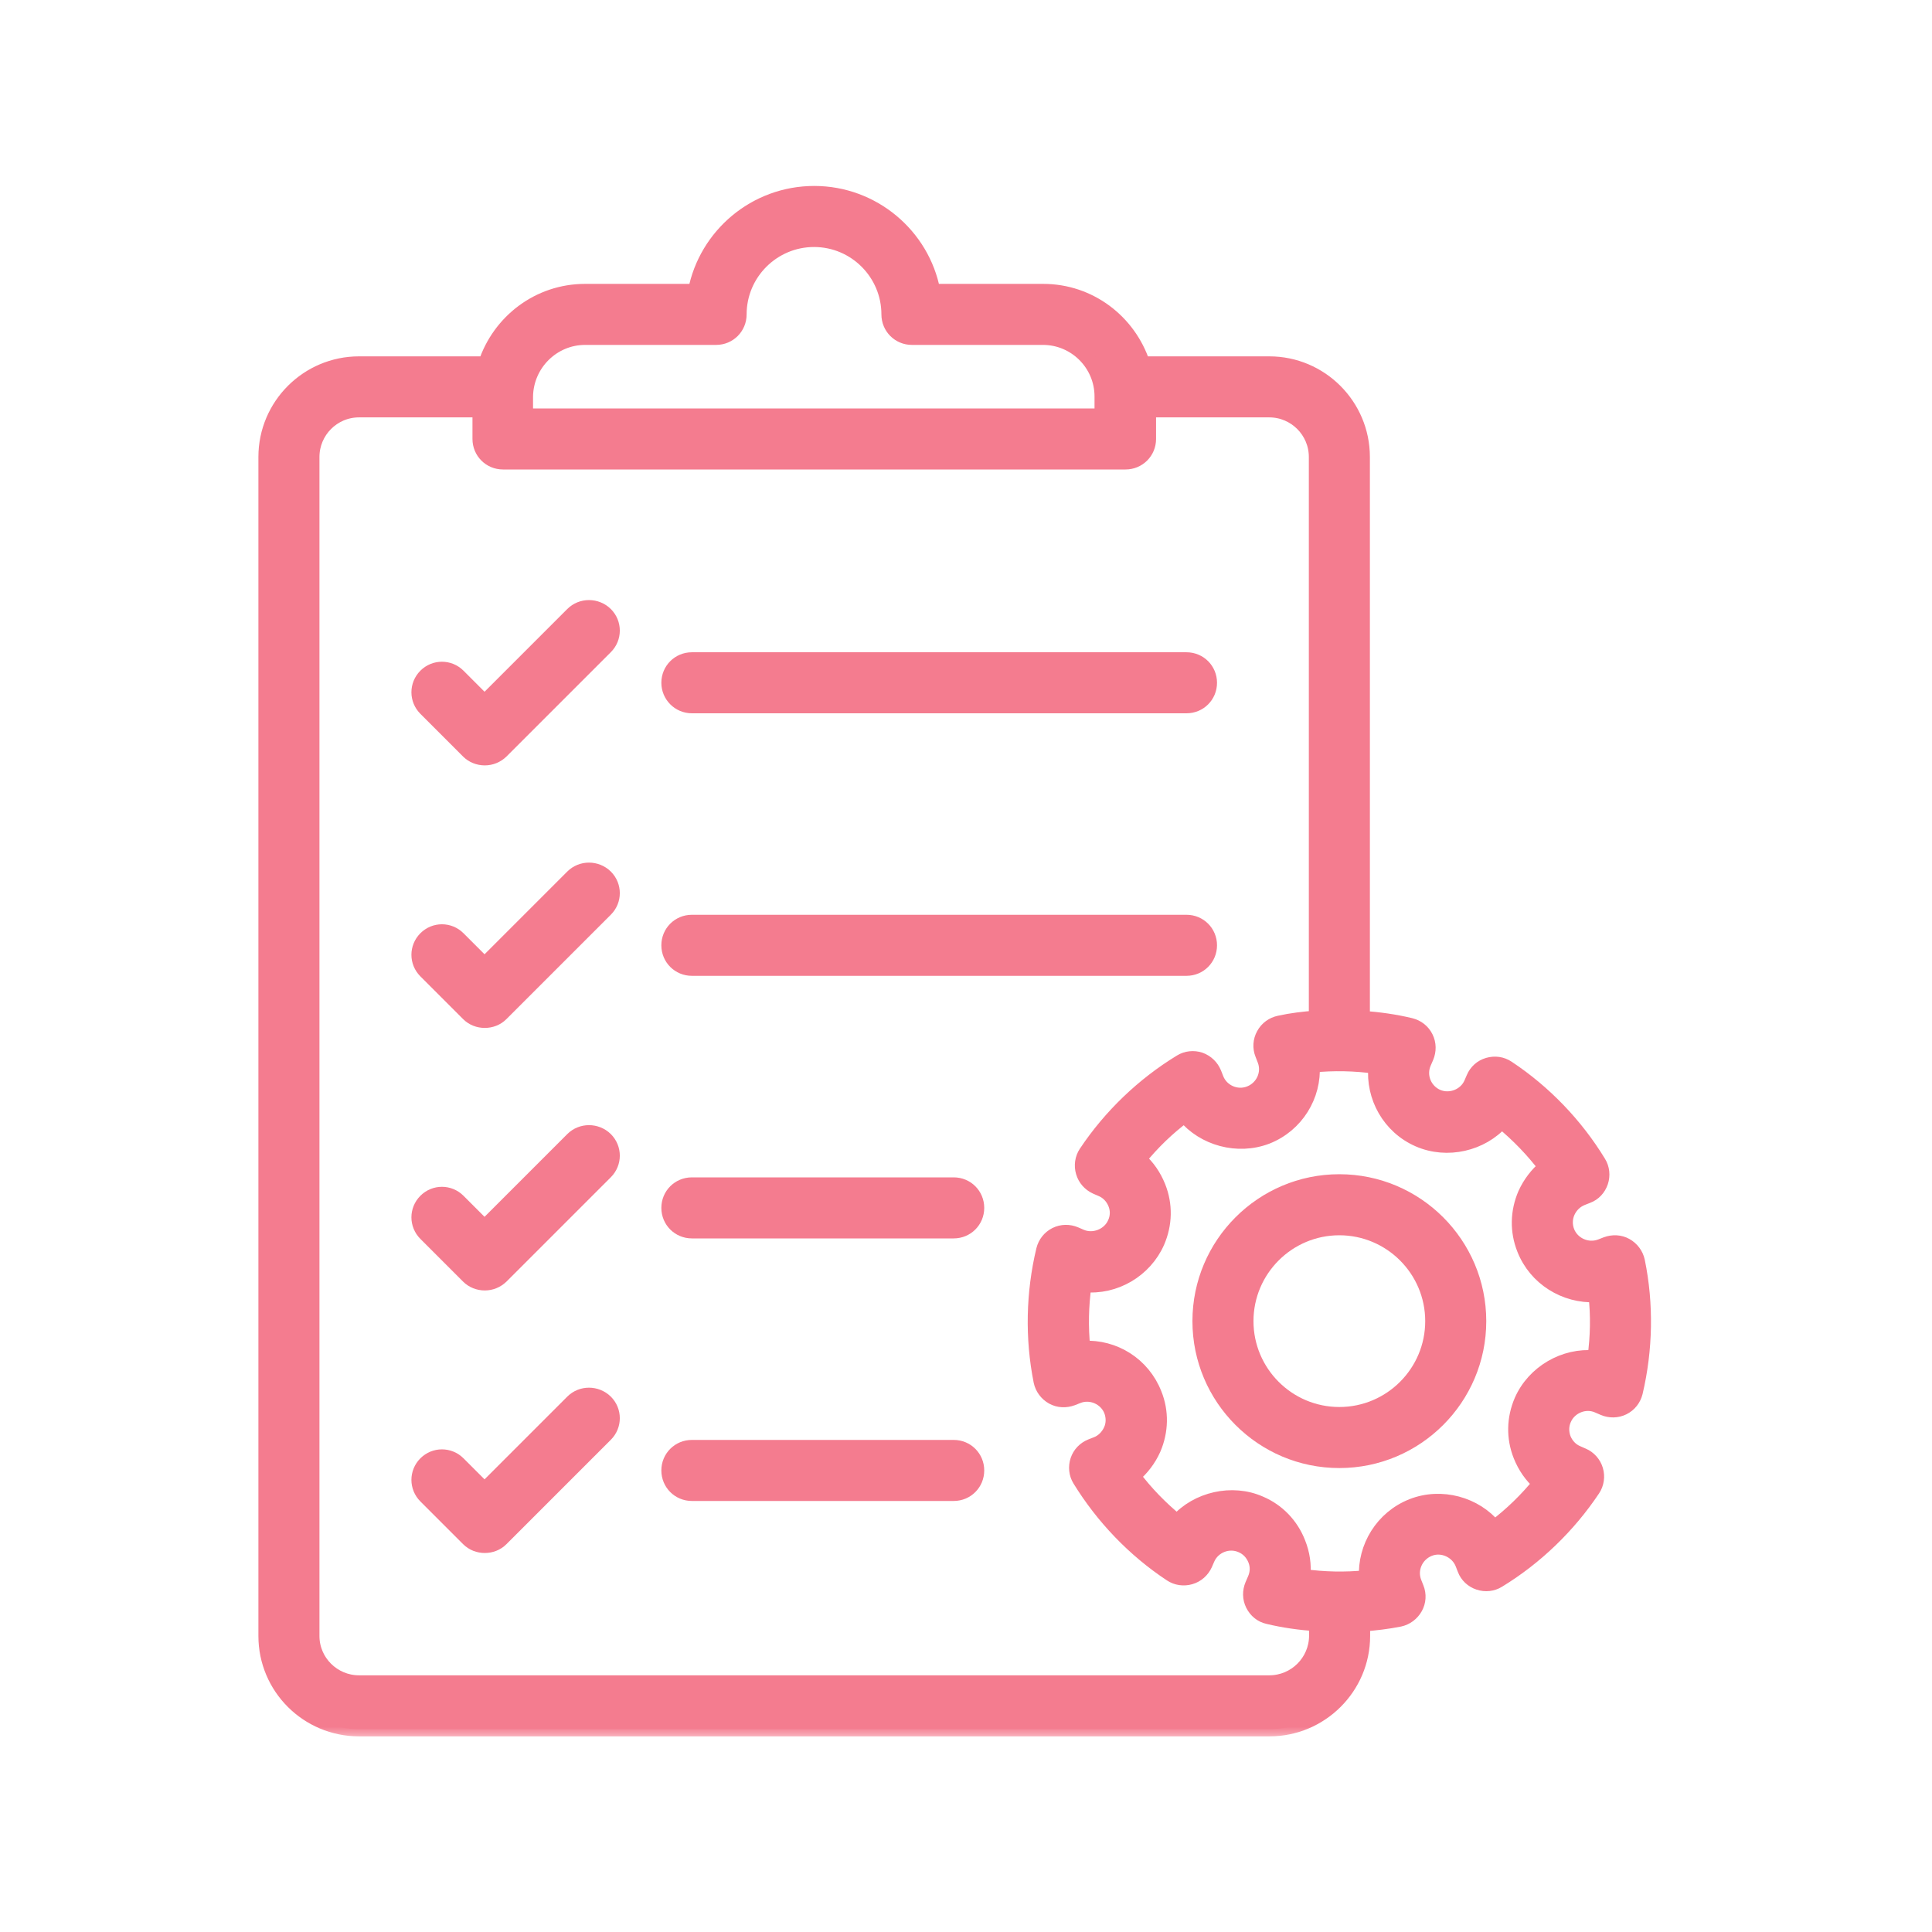
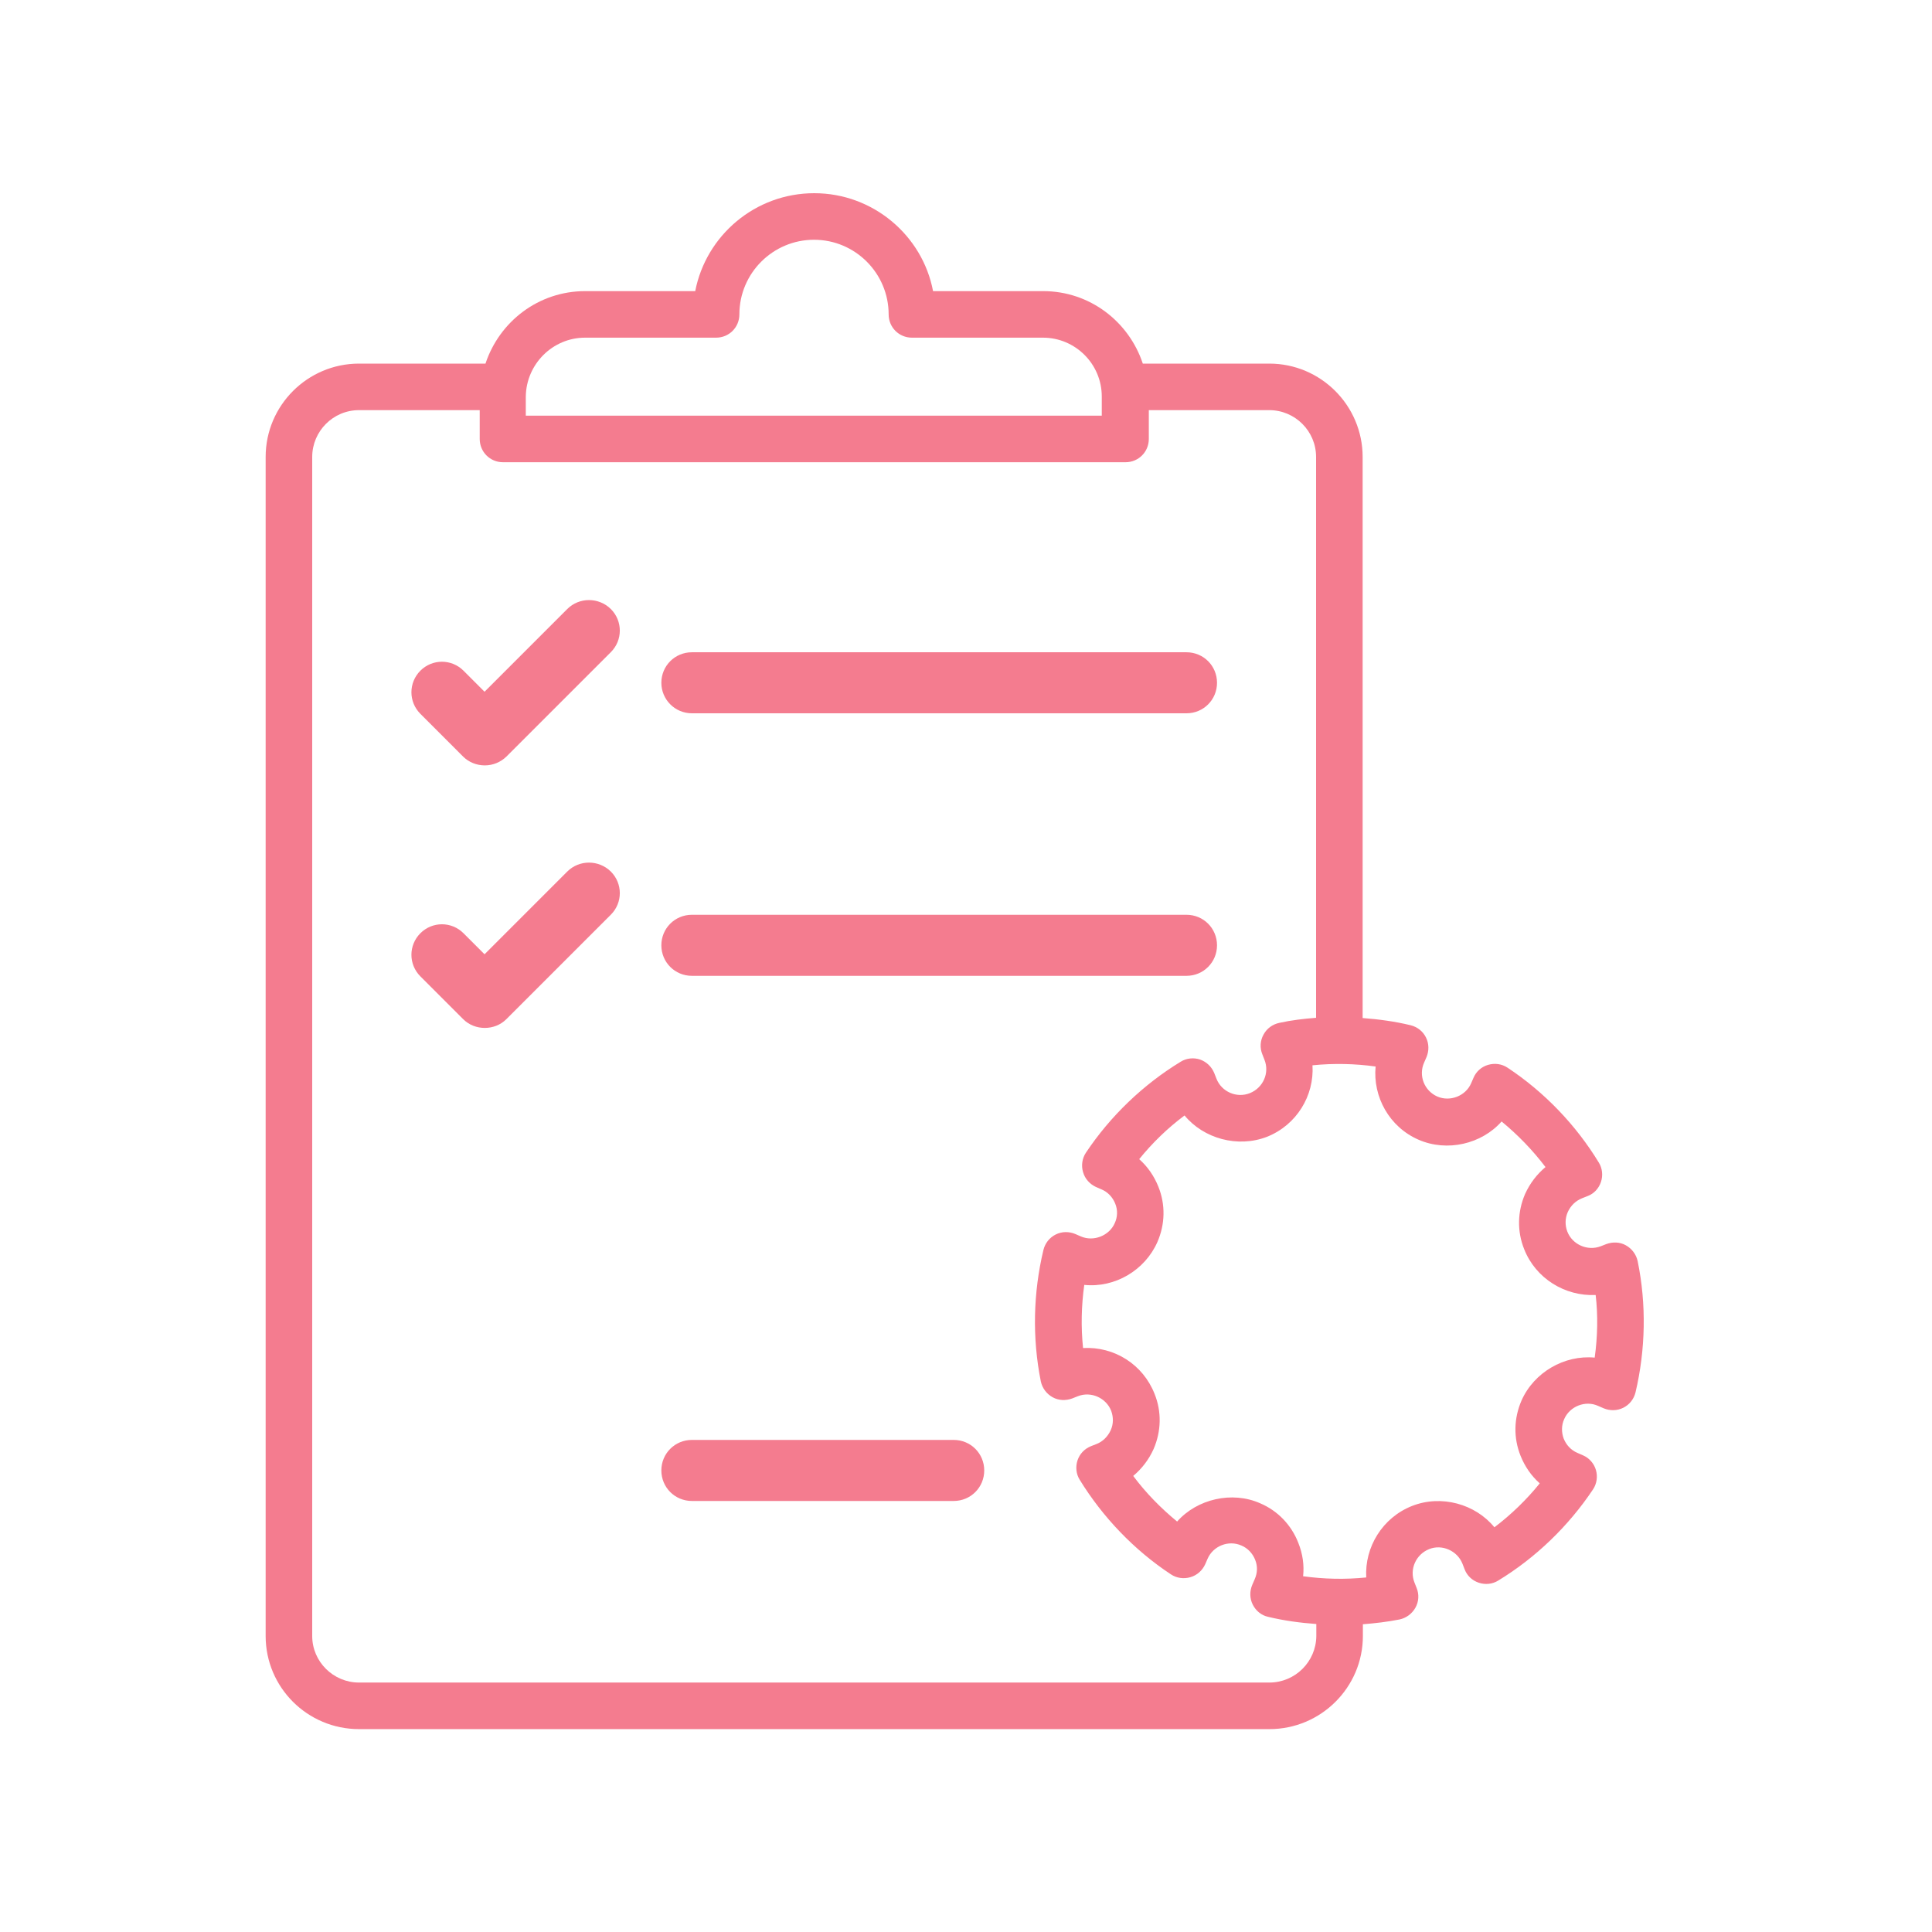
<svg xmlns="http://www.w3.org/2000/svg" width="80" height="80" viewBox="0 0 80 80" fill="none">
  <path d="M20.064 28.856L19.087 27.878C18.65 27.442 17.949 27.442 17.513 27.878C17.077 28.315 17.077 29.016 17.513 29.452L19.282 31.221C19.49 31.429 19.777 31.543 20.074 31.543C20.372 31.543 20.647 31.428 20.863 31.224L20.863 31.224L20.865 31.221L25.188 26.898C25.624 26.462 25.624 25.761 25.188 25.325L25.188 25.325L25.187 25.323C24.742 24.89 24.032 24.888 23.595 25.325L20.064 28.856Z" fill="#F47C8F" stroke="#F47C8F" stroke-width="0.3" />
  <path d="M28.649 29.386H49.13C49.75 29.386 50.244 28.892 50.244 28.273C50.244 27.653 49.75 27.159 49.13 27.159H28.649C28.03 27.159 27.535 27.653 27.535 28.273C27.535 28.881 28.029 29.386 28.649 29.386Z" fill="#F47C8F" stroke="#F47C8F" stroke-width="0.3" />
  <path d="M20.064 39.727L19.087 38.75C18.65 38.313 17.949 38.313 17.513 38.75C17.077 39.186 17.077 39.887 17.513 40.323L19.282 42.092C19.502 42.312 19.789 42.414 20.074 42.414C20.358 42.414 20.646 42.312 20.865 42.092L25.188 37.769C25.624 37.333 25.624 36.632 25.188 36.196L25.188 36.196L25.187 36.194C24.742 35.761 24.032 35.759 23.595 36.196L20.064 39.727Z" fill="#F47C8F" stroke="#F47C8F" stroke-width="0.3" />
  <path d="M28.649 40.257H49.13C49.75 40.257 50.244 39.762 50.244 39.143C50.244 38.523 49.75 38.029 49.13 38.029H28.649C28.03 38.029 27.535 38.523 27.535 39.143C27.535 39.762 28.03 40.257 28.649 40.257Z" fill="#F47C8F" stroke="#F47C8F" stroke-width="0.3" />
-   <path d="M20.064 50.598L19.087 49.621C18.65 49.184 17.949 49.184 17.513 49.621C17.077 50.057 17.077 50.758 17.513 51.194L19.282 52.963C19.49 53.171 19.777 53.285 20.074 53.285C20.372 53.285 20.647 53.17 20.863 52.966L20.863 52.966L20.865 52.963L25.188 48.64C25.624 48.204 25.624 47.503 25.188 47.067L25.188 47.067L25.187 47.065C24.742 46.632 24.032 46.63 23.595 47.067L20.064 50.598Z" fill="#F47C8F" stroke="#F47C8F" stroke-width="0.3" />
-   <path d="M39.491 48.902H28.649C28.03 48.902 27.535 49.396 27.535 50.016C27.535 50.635 28.03 51.13 28.649 51.13H39.491C40.111 51.13 40.605 50.635 40.605 50.016C40.605 49.396 40.111 48.902 39.491 48.902Z" fill="#F47C8F" stroke="#F47C8F" stroke-width="0.3" />
-   <path d="M20.064 61.469L19.087 60.492C18.65 60.056 17.949 60.056 17.513 60.492C17.077 60.928 17.077 61.629 17.513 62.065L19.282 63.834C19.502 64.054 19.789 64.156 20.074 64.156C20.358 64.156 20.646 64.054 20.865 63.834L25.188 59.511C25.624 59.075 25.624 58.374 25.188 57.938L25.188 57.938L25.187 57.937C24.742 57.503 24.032 57.501 23.595 57.938L20.064 61.469Z" fill="#F47C8F" stroke="#F47C8F" stroke-width="0.3" />
  <path d="M39.491 59.774H28.649C28.03 59.774 27.535 60.268 27.535 60.888C27.535 61.507 28.03 62.002 28.649 62.002H39.491C40.111 62.002 40.605 61.507 40.605 60.888C40.605 60.268 40.111 59.774 39.491 59.774Z" fill="#F47C8F" stroke="#F47C8F" stroke-width="0.3" />
  <mask id="path-9-outside-1_571_1038" maskUnits="userSpaceOnUse" x="10" y="7" width="59" height="65" fill="black">
    <rect fill="white" x="10" y="7" width="59" height="65" />
    <path d="M67.812 52.221C67.752 51.943 67.574 51.705 67.325 51.566C67.077 51.426 66.779 51.416 66.51 51.516L66.282 51.605C65.735 51.814 65.109 51.536 64.9 50.999C64.801 50.741 64.801 50.453 64.92 50.184C65.04 49.926 65.238 49.727 65.507 49.618L65.735 49.528C66.004 49.429 66.202 49.21 66.292 48.942C66.381 48.674 66.351 48.376 66.202 48.137C65.258 46.587 63.956 45.225 62.426 44.212C62.188 44.053 61.899 44.013 61.621 44.093C61.343 44.172 61.124 44.371 61.015 44.629L60.916 44.858C60.687 45.385 60.041 45.633 59.514 45.404C58.978 45.166 58.729 44.54 58.968 44.003L59.067 43.775C59.176 43.516 59.176 43.218 59.047 42.96C58.918 42.701 58.69 42.523 58.411 42.453C57.755 42.294 57.09 42.205 56.424 42.155V18.921C56.424 16.795 54.695 15.056 52.558 15.056H47.321C46.745 13.316 45.125 12.055 43.197 12.055H38.636C38.199 9.749 36.151 8 33.717 8C31.272 8 29.235 9.749 28.788 12.055H24.227C22.299 12.055 20.679 13.316 20.103 15.056H14.866C12.739 15.056 11 16.785 11 18.921V67.744C11 69.87 12.729 71.599 14.866 71.599H52.568C54.695 71.599 56.434 69.87 56.434 67.744V67.257C56.941 67.217 57.457 67.157 57.954 67.058C58.232 66.998 58.471 66.819 58.61 66.571C58.749 66.323 58.769 66.024 58.66 65.756L58.57 65.528C58.352 64.981 58.63 64.365 59.176 64.146C59.713 63.928 60.349 64.216 60.558 64.752L60.647 64.981C60.747 65.249 60.965 65.448 61.233 65.537C61.502 65.627 61.8 65.597 62.038 65.448C63.589 64.504 64.95 63.192 65.964 61.672C66.123 61.433 66.162 61.135 66.083 60.867C66.004 60.599 65.805 60.37 65.546 60.261L65.318 60.161C65.059 60.052 64.861 59.843 64.751 59.575C64.652 59.307 64.652 59.019 64.771 58.76C65 58.233 65.646 57.975 66.172 58.214L66.401 58.313C66.659 58.422 66.957 58.422 67.216 58.293C67.474 58.164 67.653 57.935 67.723 57.657C68.14 55.888 68.18 54.01 67.812 52.221ZM24.227 13.982H29.652C30.189 13.982 30.616 13.555 30.616 13.018C30.616 11.309 32.008 9.928 33.707 9.928C35.416 9.928 36.797 11.319 36.797 13.018C36.797 13.555 37.225 13.982 37.761 13.982H43.187C44.529 13.982 45.622 15.075 45.622 16.417V17.212H21.772V16.417C21.792 15.075 22.885 13.982 24.227 13.982ZM52.558 69.671H14.866C13.802 69.671 12.928 68.807 12.928 67.744V18.921C12.928 17.858 13.792 16.983 14.866 16.983H19.864V18.176C19.864 18.712 20.291 19.14 20.828 19.14H46.606C47.142 19.14 47.57 18.712 47.57 18.176V16.983H52.558C53.621 16.983 54.496 17.848 54.496 18.921V42.145C53.979 42.185 53.472 42.244 52.976 42.354C52.697 42.413 52.459 42.582 52.32 42.84C52.181 43.089 52.161 43.387 52.27 43.655L52.359 43.884C52.578 44.431 52.3 45.047 51.753 45.265C51.207 45.484 50.581 45.206 50.372 44.669L50.282 44.44C50.173 44.172 49.965 43.973 49.696 43.874C49.428 43.785 49.13 43.814 48.891 43.963C47.341 44.907 45.98 46.209 44.966 47.73C44.807 47.968 44.767 48.266 44.847 48.535C44.926 48.813 45.125 49.032 45.383 49.151L45.612 49.25C45.87 49.359 46.069 49.568 46.178 49.836C46.288 50.105 46.278 50.393 46.158 50.651C45.93 51.168 45.284 51.426 44.757 51.198L44.529 51.099C44.27 50.989 43.972 50.989 43.714 51.118C43.456 51.248 43.277 51.476 43.207 51.754C42.78 53.533 42.74 55.411 43.098 57.2C43.157 57.478 43.336 57.717 43.585 57.856C43.833 57.995 44.131 58.005 44.4 57.906L44.628 57.816C45.175 57.597 45.801 57.886 46.009 58.412C46.109 58.681 46.109 58.969 45.99 59.227C45.87 59.486 45.662 59.694 45.403 59.794L45.175 59.883C44.906 59.992 44.708 60.201 44.618 60.469C44.529 60.738 44.559 61.036 44.708 61.274C45.662 62.825 46.963 64.186 48.484 65.19C48.722 65.349 49.02 65.388 49.289 65.309C49.567 65.23 49.786 65.031 49.905 64.772L50.004 64.544C50.233 64.017 50.869 63.759 51.405 63.997C51.664 64.106 51.863 64.315 51.972 64.584C52.081 64.852 52.071 65.13 51.952 65.398L51.853 65.627C51.743 65.885 51.743 66.183 51.873 66.442C52.002 66.7 52.23 66.889 52.508 66.949C53.164 67.108 53.83 67.197 54.506 67.247V67.744C54.496 68.807 53.631 69.671 52.558 69.671ZM66.033 56.216C64.781 56.097 63.519 56.822 63.002 57.995C62.684 58.73 62.664 59.535 62.963 60.281C63.142 60.728 63.41 61.115 63.758 61.423C63.211 62.099 62.575 62.715 61.88 63.242C61.094 62.278 59.683 61.881 58.471 62.358C57.239 62.844 56.503 64.067 56.573 65.319C55.698 65.408 54.824 65.388 53.959 65.269C54.009 64.802 53.94 64.335 53.761 63.888C53.472 63.143 52.906 62.556 52.181 62.248C51.018 61.731 49.567 62.069 48.742 63.004C48.066 62.447 47.45 61.821 46.924 61.115C47.281 60.817 47.57 60.44 47.768 60.002C48.086 59.267 48.106 58.452 47.808 57.717C47.331 56.504 46.149 55.749 44.847 55.819C44.757 54.944 44.777 54.07 44.897 53.205C46.168 53.334 47.411 52.599 47.927 51.426C48.245 50.691 48.265 49.886 47.967 49.141C47.788 48.694 47.52 48.306 47.172 47.998C47.719 47.322 48.355 46.706 49.05 46.189C49.835 47.143 51.246 47.541 52.459 47.074C53.691 46.587 54.426 45.365 54.347 44.112C55.221 44.023 56.106 44.043 56.961 44.162C56.841 45.414 57.527 46.666 58.739 47.193C59.922 47.71 61.353 47.372 62.178 46.438C62.853 46.994 63.469 47.63 63.996 48.326C63.638 48.624 63.35 49.002 63.151 49.439C62.834 50.174 62.814 50.979 63.112 51.724C63.589 52.937 64.801 53.682 66.073 53.623C66.172 54.467 66.153 55.352 66.033 56.216Z" />
  </mask>
  <path d="M67.812 52.221C67.752 51.943 67.574 51.705 67.325 51.566C67.077 51.426 66.779 51.416 66.51 51.516L66.282 51.605C65.735 51.814 65.109 51.536 64.9 50.999C64.801 50.741 64.801 50.453 64.92 50.184C65.04 49.926 65.238 49.727 65.507 49.618L65.735 49.528C66.004 49.429 66.202 49.21 66.292 48.942C66.381 48.674 66.351 48.376 66.202 48.137C65.258 46.587 63.956 45.225 62.426 44.212C62.188 44.053 61.899 44.013 61.621 44.093C61.343 44.172 61.124 44.371 61.015 44.629L60.916 44.858C60.687 45.385 60.041 45.633 59.514 45.404C58.978 45.166 58.729 44.54 58.968 44.003L59.067 43.775C59.176 43.516 59.176 43.218 59.047 42.96C58.918 42.701 58.69 42.523 58.411 42.453C57.755 42.294 57.09 42.205 56.424 42.155V18.921C56.424 16.795 54.695 15.056 52.558 15.056H47.321C46.745 13.316 45.125 12.055 43.197 12.055H38.636C38.199 9.749 36.151 8 33.717 8C31.272 8 29.235 9.749 28.788 12.055H24.227C22.299 12.055 20.679 13.316 20.103 15.056H14.866C12.739 15.056 11 16.785 11 18.921V67.744C11 69.87 12.729 71.599 14.866 71.599H52.568C54.695 71.599 56.434 69.87 56.434 67.744V67.257C56.941 67.217 57.457 67.157 57.954 67.058C58.232 66.998 58.471 66.819 58.61 66.571C58.749 66.323 58.769 66.024 58.66 65.756L58.57 65.528C58.352 64.981 58.63 64.365 59.176 64.146C59.713 63.928 60.349 64.216 60.558 64.752L60.647 64.981C60.747 65.249 60.965 65.448 61.233 65.537C61.502 65.627 61.8 65.597 62.038 65.448C63.589 64.504 64.95 63.192 65.964 61.672C66.123 61.433 66.162 61.135 66.083 60.867C66.004 60.599 65.805 60.37 65.546 60.261L65.318 60.161C65.059 60.052 64.861 59.843 64.751 59.575C64.652 59.307 64.652 59.019 64.771 58.76C65 58.233 65.646 57.975 66.172 58.214L66.401 58.313C66.659 58.422 66.957 58.422 67.216 58.293C67.474 58.164 67.653 57.935 67.723 57.657C68.14 55.888 68.18 54.01 67.812 52.221ZM24.227 13.982H29.652C30.189 13.982 30.616 13.555 30.616 13.018C30.616 11.309 32.008 9.928 33.707 9.928C35.416 9.928 36.797 11.319 36.797 13.018C36.797 13.555 37.225 13.982 37.761 13.982H43.187C44.529 13.982 45.622 15.075 45.622 16.417V17.212H21.772V16.417C21.792 15.075 22.885 13.982 24.227 13.982ZM52.558 69.671H14.866C13.802 69.671 12.928 68.807 12.928 67.744V18.921C12.928 17.858 13.792 16.983 14.866 16.983H19.864V18.176C19.864 18.712 20.291 19.14 20.828 19.14H46.606C47.142 19.14 47.57 18.712 47.57 18.176V16.983H52.558C53.621 16.983 54.496 17.848 54.496 18.921V42.145C53.979 42.185 53.472 42.244 52.976 42.354C52.697 42.413 52.459 42.582 52.32 42.84C52.181 43.089 52.161 43.387 52.27 43.655L52.359 43.884C52.578 44.431 52.3 45.047 51.753 45.265C51.207 45.484 50.581 45.206 50.372 44.669L50.282 44.44C50.173 44.172 49.965 43.973 49.696 43.874C49.428 43.785 49.13 43.814 48.891 43.963C47.341 44.907 45.98 46.209 44.966 47.73C44.807 47.968 44.767 48.266 44.847 48.535C44.926 48.813 45.125 49.032 45.383 49.151L45.612 49.25C45.87 49.359 46.069 49.568 46.178 49.836C46.288 50.105 46.278 50.393 46.158 50.651C45.93 51.168 45.284 51.426 44.757 51.198L44.529 51.099C44.27 50.989 43.972 50.989 43.714 51.118C43.456 51.248 43.277 51.476 43.207 51.754C42.78 53.533 42.74 55.411 43.098 57.2C43.157 57.478 43.336 57.717 43.585 57.856C43.833 57.995 44.131 58.005 44.4 57.906L44.628 57.816C45.175 57.597 45.801 57.886 46.009 58.412C46.109 58.681 46.109 58.969 45.99 59.227C45.87 59.486 45.662 59.694 45.403 59.794L45.175 59.883C44.906 59.992 44.708 60.201 44.618 60.469C44.529 60.738 44.559 61.036 44.708 61.274C45.662 62.825 46.963 64.186 48.484 65.19C48.722 65.349 49.02 65.388 49.289 65.309C49.567 65.23 49.786 65.031 49.905 64.772L50.004 64.544C50.233 64.017 50.869 63.759 51.405 63.997C51.664 64.106 51.863 64.315 51.972 64.584C52.081 64.852 52.071 65.13 51.952 65.398L51.853 65.627C51.743 65.885 51.743 66.183 51.873 66.442C52.002 66.7 52.23 66.889 52.508 66.949C53.164 67.108 53.83 67.197 54.506 67.247V67.744C54.496 68.807 53.631 69.671 52.558 69.671ZM66.033 56.216C64.781 56.097 63.519 56.822 63.002 57.995C62.684 58.73 62.664 59.535 62.963 60.281C63.142 60.728 63.41 61.115 63.758 61.423C63.211 62.099 62.575 62.715 61.88 63.242C61.094 62.278 59.683 61.881 58.471 62.358C57.239 62.844 56.503 64.067 56.573 65.319C55.698 65.408 54.824 65.388 53.959 65.269C54.009 64.802 53.94 64.335 53.761 63.888C53.472 63.143 52.906 62.556 52.181 62.248C51.018 61.731 49.567 62.069 48.742 63.004C48.066 62.447 47.45 61.821 46.924 61.115C47.281 60.817 47.57 60.44 47.768 60.002C48.086 59.267 48.106 58.452 47.808 57.717C47.331 56.504 46.149 55.749 44.847 55.819C44.757 54.944 44.777 54.07 44.897 53.205C46.168 53.334 47.411 52.599 47.927 51.426C48.245 50.691 48.265 49.886 47.967 49.141C47.788 48.694 47.52 48.306 47.172 47.998C47.719 47.322 48.355 46.706 49.05 46.189C49.835 47.143 51.246 47.541 52.459 47.074C53.691 46.587 54.426 45.365 54.347 44.112C55.221 44.023 56.106 44.043 56.961 44.162C56.841 45.414 57.527 46.666 58.739 47.193C59.922 47.71 61.353 47.372 62.178 46.438C62.853 46.994 63.469 47.63 63.996 48.326C63.638 48.624 63.35 49.002 63.151 49.439C62.834 50.174 62.814 50.979 63.112 51.724C63.589 52.937 64.801 53.682 66.073 53.623C66.172 54.467 66.153 55.352 66.033 56.216Z" fill="#F47C8F" />
-   <path d="M67.812 52.221C67.752 51.943 67.574 51.705 67.325 51.566C67.077 51.426 66.779 51.416 66.51 51.516L66.282 51.605C65.735 51.814 65.109 51.536 64.9 50.999C64.801 50.741 64.801 50.453 64.92 50.184C65.04 49.926 65.238 49.727 65.507 49.618L65.735 49.528C66.004 49.429 66.202 49.21 66.292 48.942C66.381 48.674 66.351 48.376 66.202 48.137C65.258 46.587 63.956 45.225 62.426 44.212C62.188 44.053 61.899 44.013 61.621 44.093C61.343 44.172 61.124 44.371 61.015 44.629L60.916 44.858C60.687 45.385 60.041 45.633 59.514 45.404C58.978 45.166 58.729 44.54 58.968 44.003L59.067 43.775C59.176 43.516 59.176 43.218 59.047 42.96C58.918 42.701 58.69 42.523 58.411 42.453C57.755 42.294 57.09 42.205 56.424 42.155V18.921C56.424 16.795 54.695 15.056 52.558 15.056H47.321C46.745 13.316 45.125 12.055 43.197 12.055H38.636C38.199 9.749 36.151 8 33.717 8C31.272 8 29.235 9.749 28.788 12.055H24.227C22.299 12.055 20.679 13.316 20.103 15.056H14.866C12.739 15.056 11 16.785 11 18.921V67.744C11 69.87 12.729 71.599 14.866 71.599H52.568C54.695 71.599 56.434 69.87 56.434 67.744V67.257C56.941 67.217 57.457 67.157 57.954 67.058C58.232 66.998 58.471 66.819 58.61 66.571C58.749 66.323 58.769 66.024 58.66 65.756L58.57 65.528C58.352 64.981 58.63 64.365 59.176 64.146C59.713 63.928 60.349 64.216 60.558 64.752L60.647 64.981C60.747 65.249 60.965 65.448 61.233 65.537C61.502 65.627 61.8 65.597 62.038 65.448C63.589 64.504 64.95 63.192 65.964 61.672C66.123 61.433 66.162 61.135 66.083 60.867C66.004 60.599 65.805 60.37 65.546 60.261L65.318 60.161C65.059 60.052 64.861 59.843 64.751 59.575C64.652 59.307 64.652 59.019 64.771 58.76C65 58.233 65.646 57.975 66.172 58.214L66.401 58.313C66.659 58.422 66.957 58.422 67.216 58.293C67.474 58.164 67.653 57.935 67.723 57.657C68.14 55.888 68.18 54.01 67.812 52.221ZM24.227 13.982H29.652C30.189 13.982 30.616 13.555 30.616 13.018C30.616 11.309 32.008 9.928 33.707 9.928C35.416 9.928 36.797 11.319 36.797 13.018C36.797 13.555 37.225 13.982 37.761 13.982H43.187C44.529 13.982 45.622 15.075 45.622 16.417V17.212H21.772V16.417C21.792 15.075 22.885 13.982 24.227 13.982ZM52.558 69.671H14.866C13.802 69.671 12.928 68.807 12.928 67.744V18.921C12.928 17.858 13.792 16.983 14.866 16.983H19.864V18.176C19.864 18.712 20.291 19.14 20.828 19.14H46.606C47.142 19.14 47.57 18.712 47.57 18.176V16.983H52.558C53.621 16.983 54.496 17.848 54.496 18.921V42.145C53.979 42.185 53.472 42.244 52.976 42.354C52.697 42.413 52.459 42.582 52.32 42.84C52.181 43.089 52.161 43.387 52.27 43.655L52.359 43.884C52.578 44.431 52.3 45.047 51.753 45.265C51.207 45.484 50.581 45.206 50.372 44.669L50.282 44.44C50.173 44.172 49.965 43.973 49.696 43.874C49.428 43.785 49.13 43.814 48.891 43.963C47.341 44.907 45.98 46.209 44.966 47.73C44.807 47.968 44.767 48.266 44.847 48.535C44.926 48.813 45.125 49.032 45.383 49.151L45.612 49.25C45.87 49.359 46.069 49.568 46.178 49.836C46.288 50.105 46.278 50.393 46.158 50.651C45.93 51.168 45.284 51.426 44.757 51.198L44.529 51.099C44.27 50.989 43.972 50.989 43.714 51.118C43.456 51.248 43.277 51.476 43.207 51.754C42.78 53.533 42.74 55.411 43.098 57.2C43.157 57.478 43.336 57.717 43.585 57.856C43.833 57.995 44.131 58.005 44.4 57.906L44.628 57.816C45.175 57.597 45.801 57.886 46.009 58.412C46.109 58.681 46.109 58.969 45.99 59.227C45.87 59.486 45.662 59.694 45.403 59.794L45.175 59.883C44.906 59.992 44.708 60.201 44.618 60.469C44.529 60.738 44.559 61.036 44.708 61.274C45.662 62.825 46.963 64.186 48.484 65.19C48.722 65.349 49.02 65.388 49.289 65.309C49.567 65.23 49.786 65.031 49.905 64.772L50.004 64.544C50.233 64.017 50.869 63.759 51.405 63.997C51.664 64.106 51.863 64.315 51.972 64.584C52.081 64.852 52.071 65.13 51.952 65.398L51.853 65.627C51.743 65.885 51.743 66.183 51.873 66.442C52.002 66.7 52.23 66.889 52.508 66.949C53.164 67.108 53.83 67.197 54.506 67.247V67.744C54.496 68.807 53.631 69.671 52.558 69.671ZM66.033 56.216C64.781 56.097 63.519 56.822 63.002 57.995C62.684 58.73 62.664 59.535 62.963 60.281C63.142 60.728 63.41 61.115 63.758 61.423C63.211 62.099 62.575 62.715 61.88 63.242C61.094 62.278 59.683 61.881 58.471 62.358C57.239 62.844 56.503 64.067 56.573 65.319C55.698 65.408 54.824 65.388 53.959 65.269C54.009 64.802 53.94 64.335 53.761 63.888C53.472 63.143 52.906 62.556 52.181 62.248C51.018 61.731 49.567 62.069 48.742 63.004C48.066 62.447 47.45 61.821 46.924 61.115C47.281 60.817 47.57 60.44 47.768 60.002C48.086 59.267 48.106 58.452 47.808 57.717C47.331 56.504 46.149 55.749 44.847 55.819C44.757 54.944 44.777 54.07 44.897 53.205C46.168 53.334 47.411 52.599 47.927 51.426C48.245 50.691 48.265 49.886 47.967 49.141C47.788 48.694 47.52 48.306 47.172 47.998C47.719 47.322 48.355 46.706 49.05 46.189C49.835 47.143 51.246 47.541 52.459 47.074C53.691 46.587 54.426 45.365 54.347 44.112C55.221 44.023 56.106 44.043 56.961 44.162C56.841 45.414 57.527 46.666 58.739 47.193C59.922 47.71 61.353 47.372 62.178 46.438C62.853 46.994 63.469 47.63 63.996 48.326C63.638 48.624 63.35 49.002 63.151 49.439C62.834 50.174 62.814 50.979 63.112 51.724C63.589 52.937 64.801 53.682 66.073 53.623C66.172 54.467 66.153 55.352 66.033 56.216Z" stroke="#F47C8F" stroke-width="0.6" mask="url(#path-9-outside-1_571_1038)" />
-   <path d="M55.459 48.772C52.187 48.772 49.526 51.433 49.526 54.705C49.526 57.978 52.187 60.639 55.459 60.639C58.732 60.639 61.393 57.978 61.393 54.705C61.393 51.433 58.732 48.772 55.459 48.772ZM55.459 58.411C53.416 58.411 51.754 56.749 51.754 54.705C51.754 52.662 53.416 51 55.459 51C57.503 51 59.165 52.662 59.165 54.705C59.165 56.749 57.503 58.411 55.459 58.411Z" fill="#F47C8F" stroke="#F47C8F" stroke-width="0.3" />
</svg>